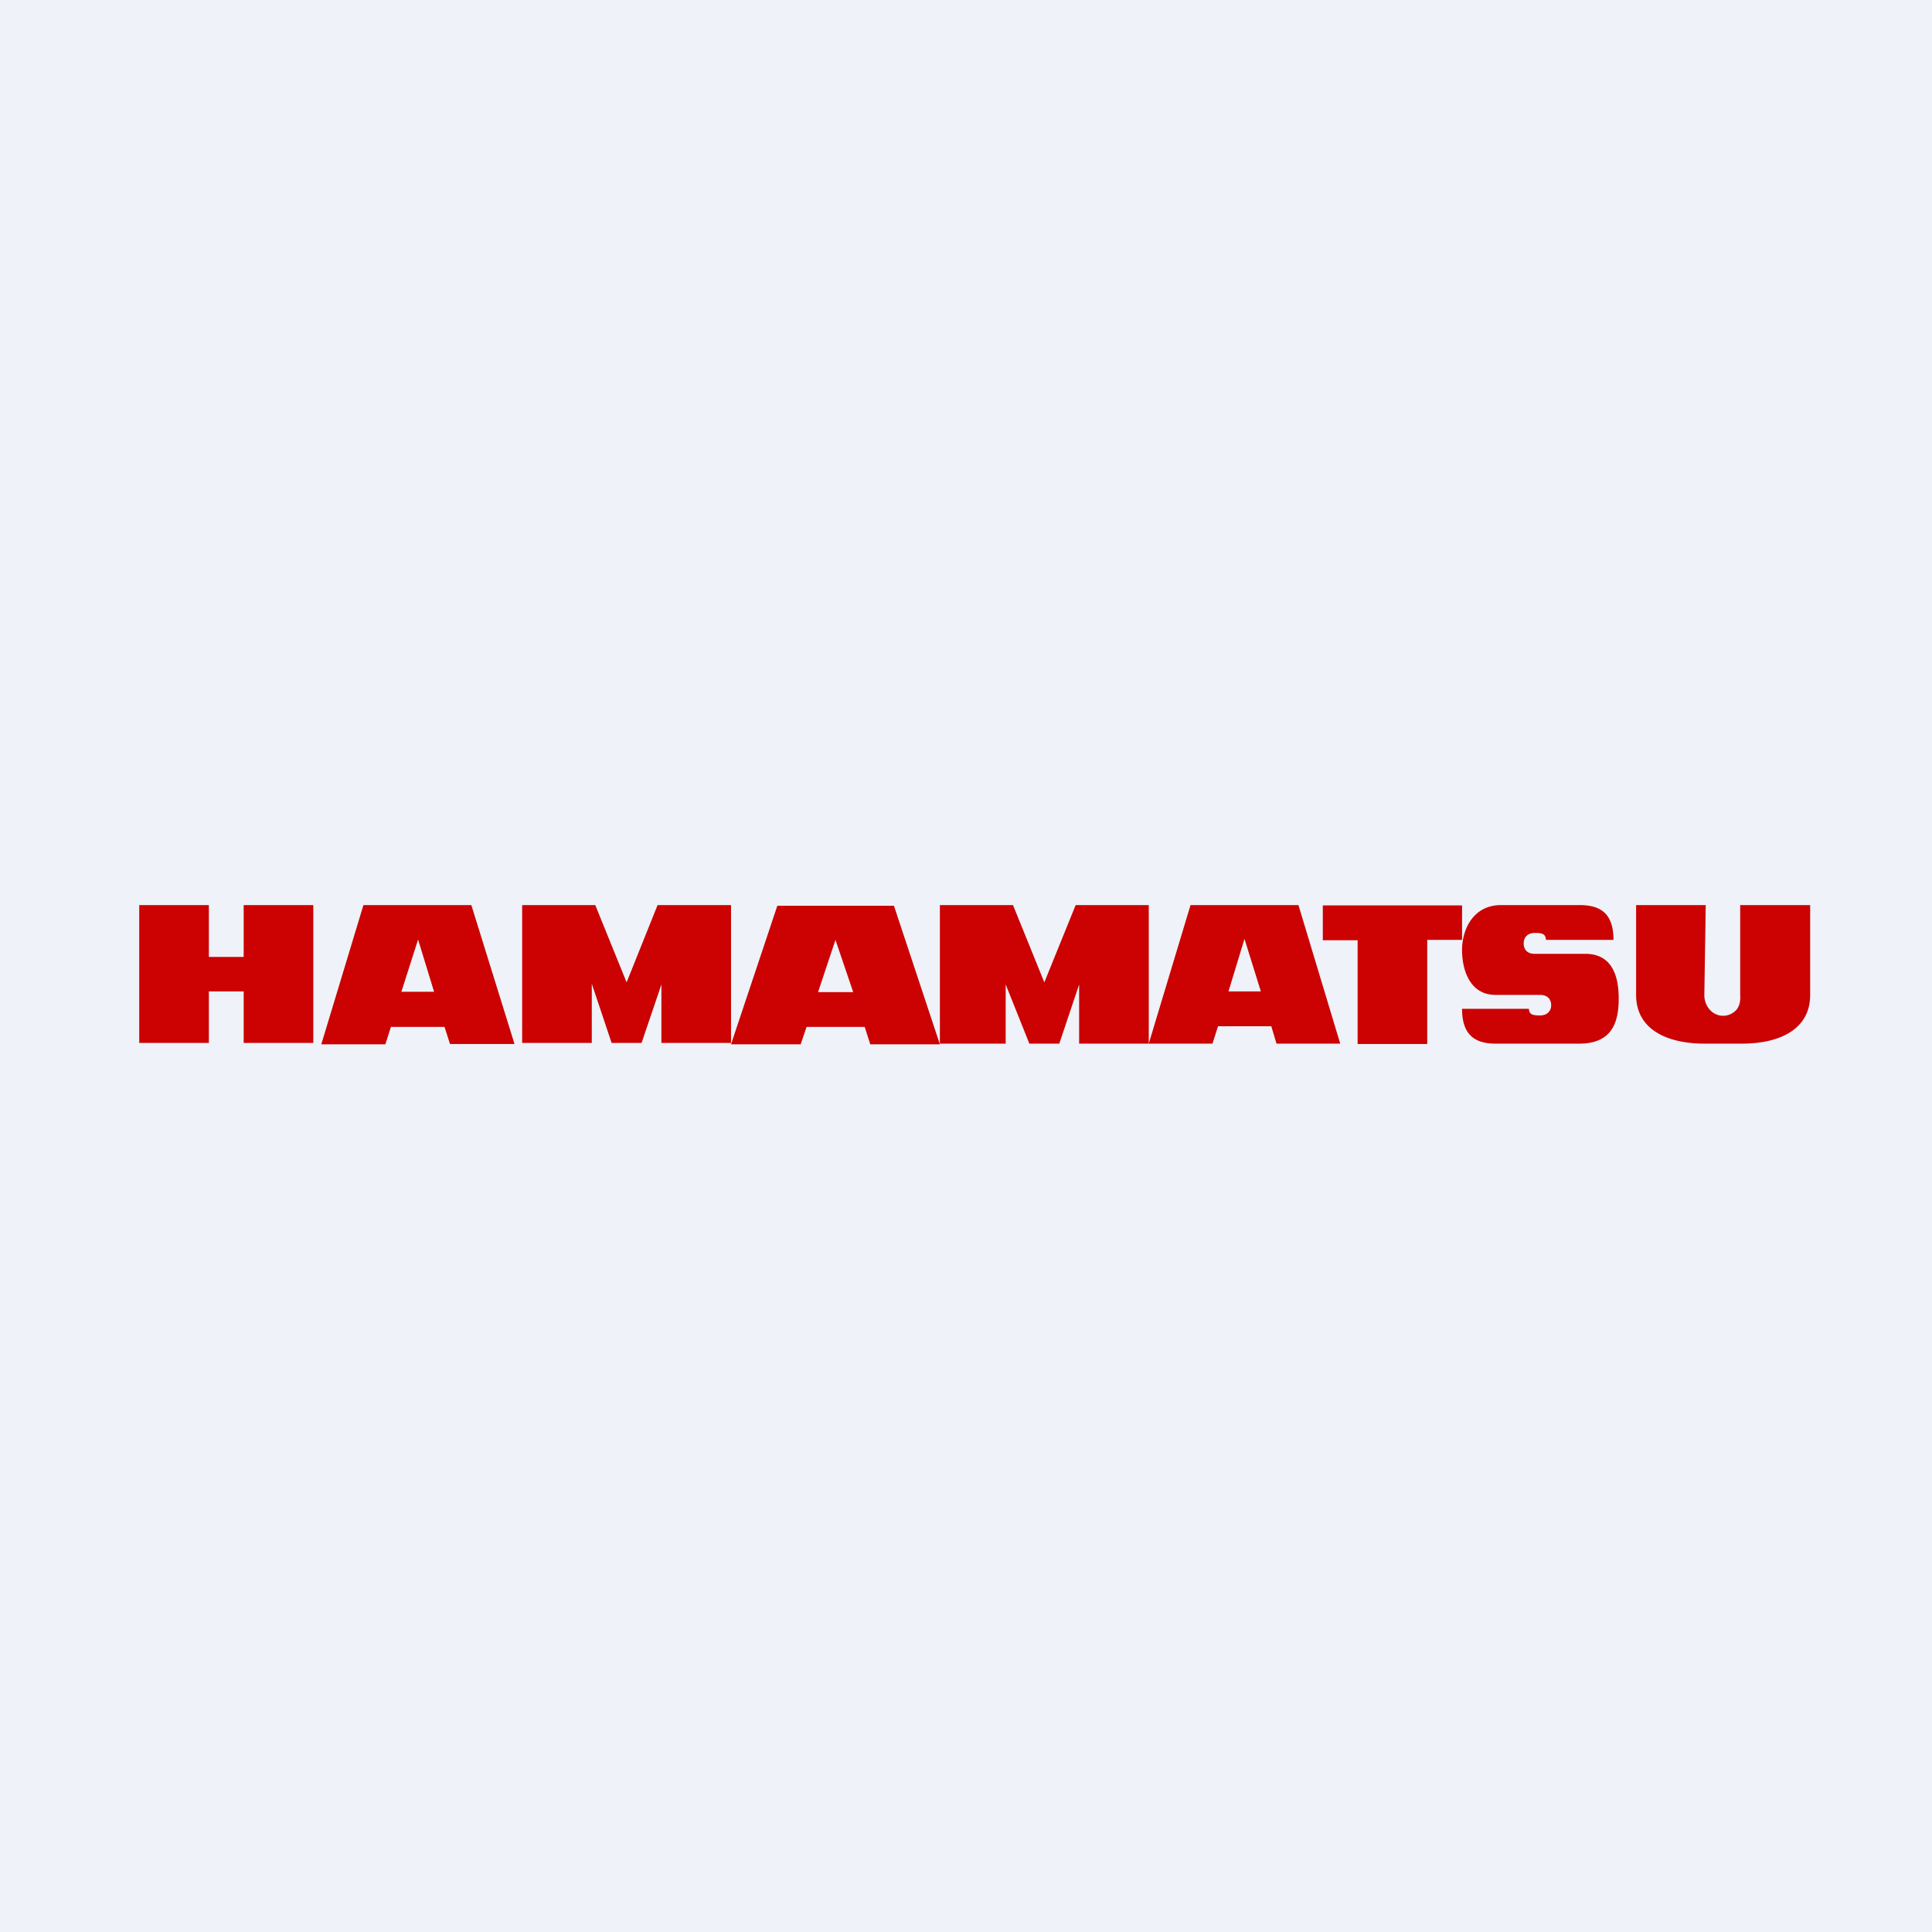
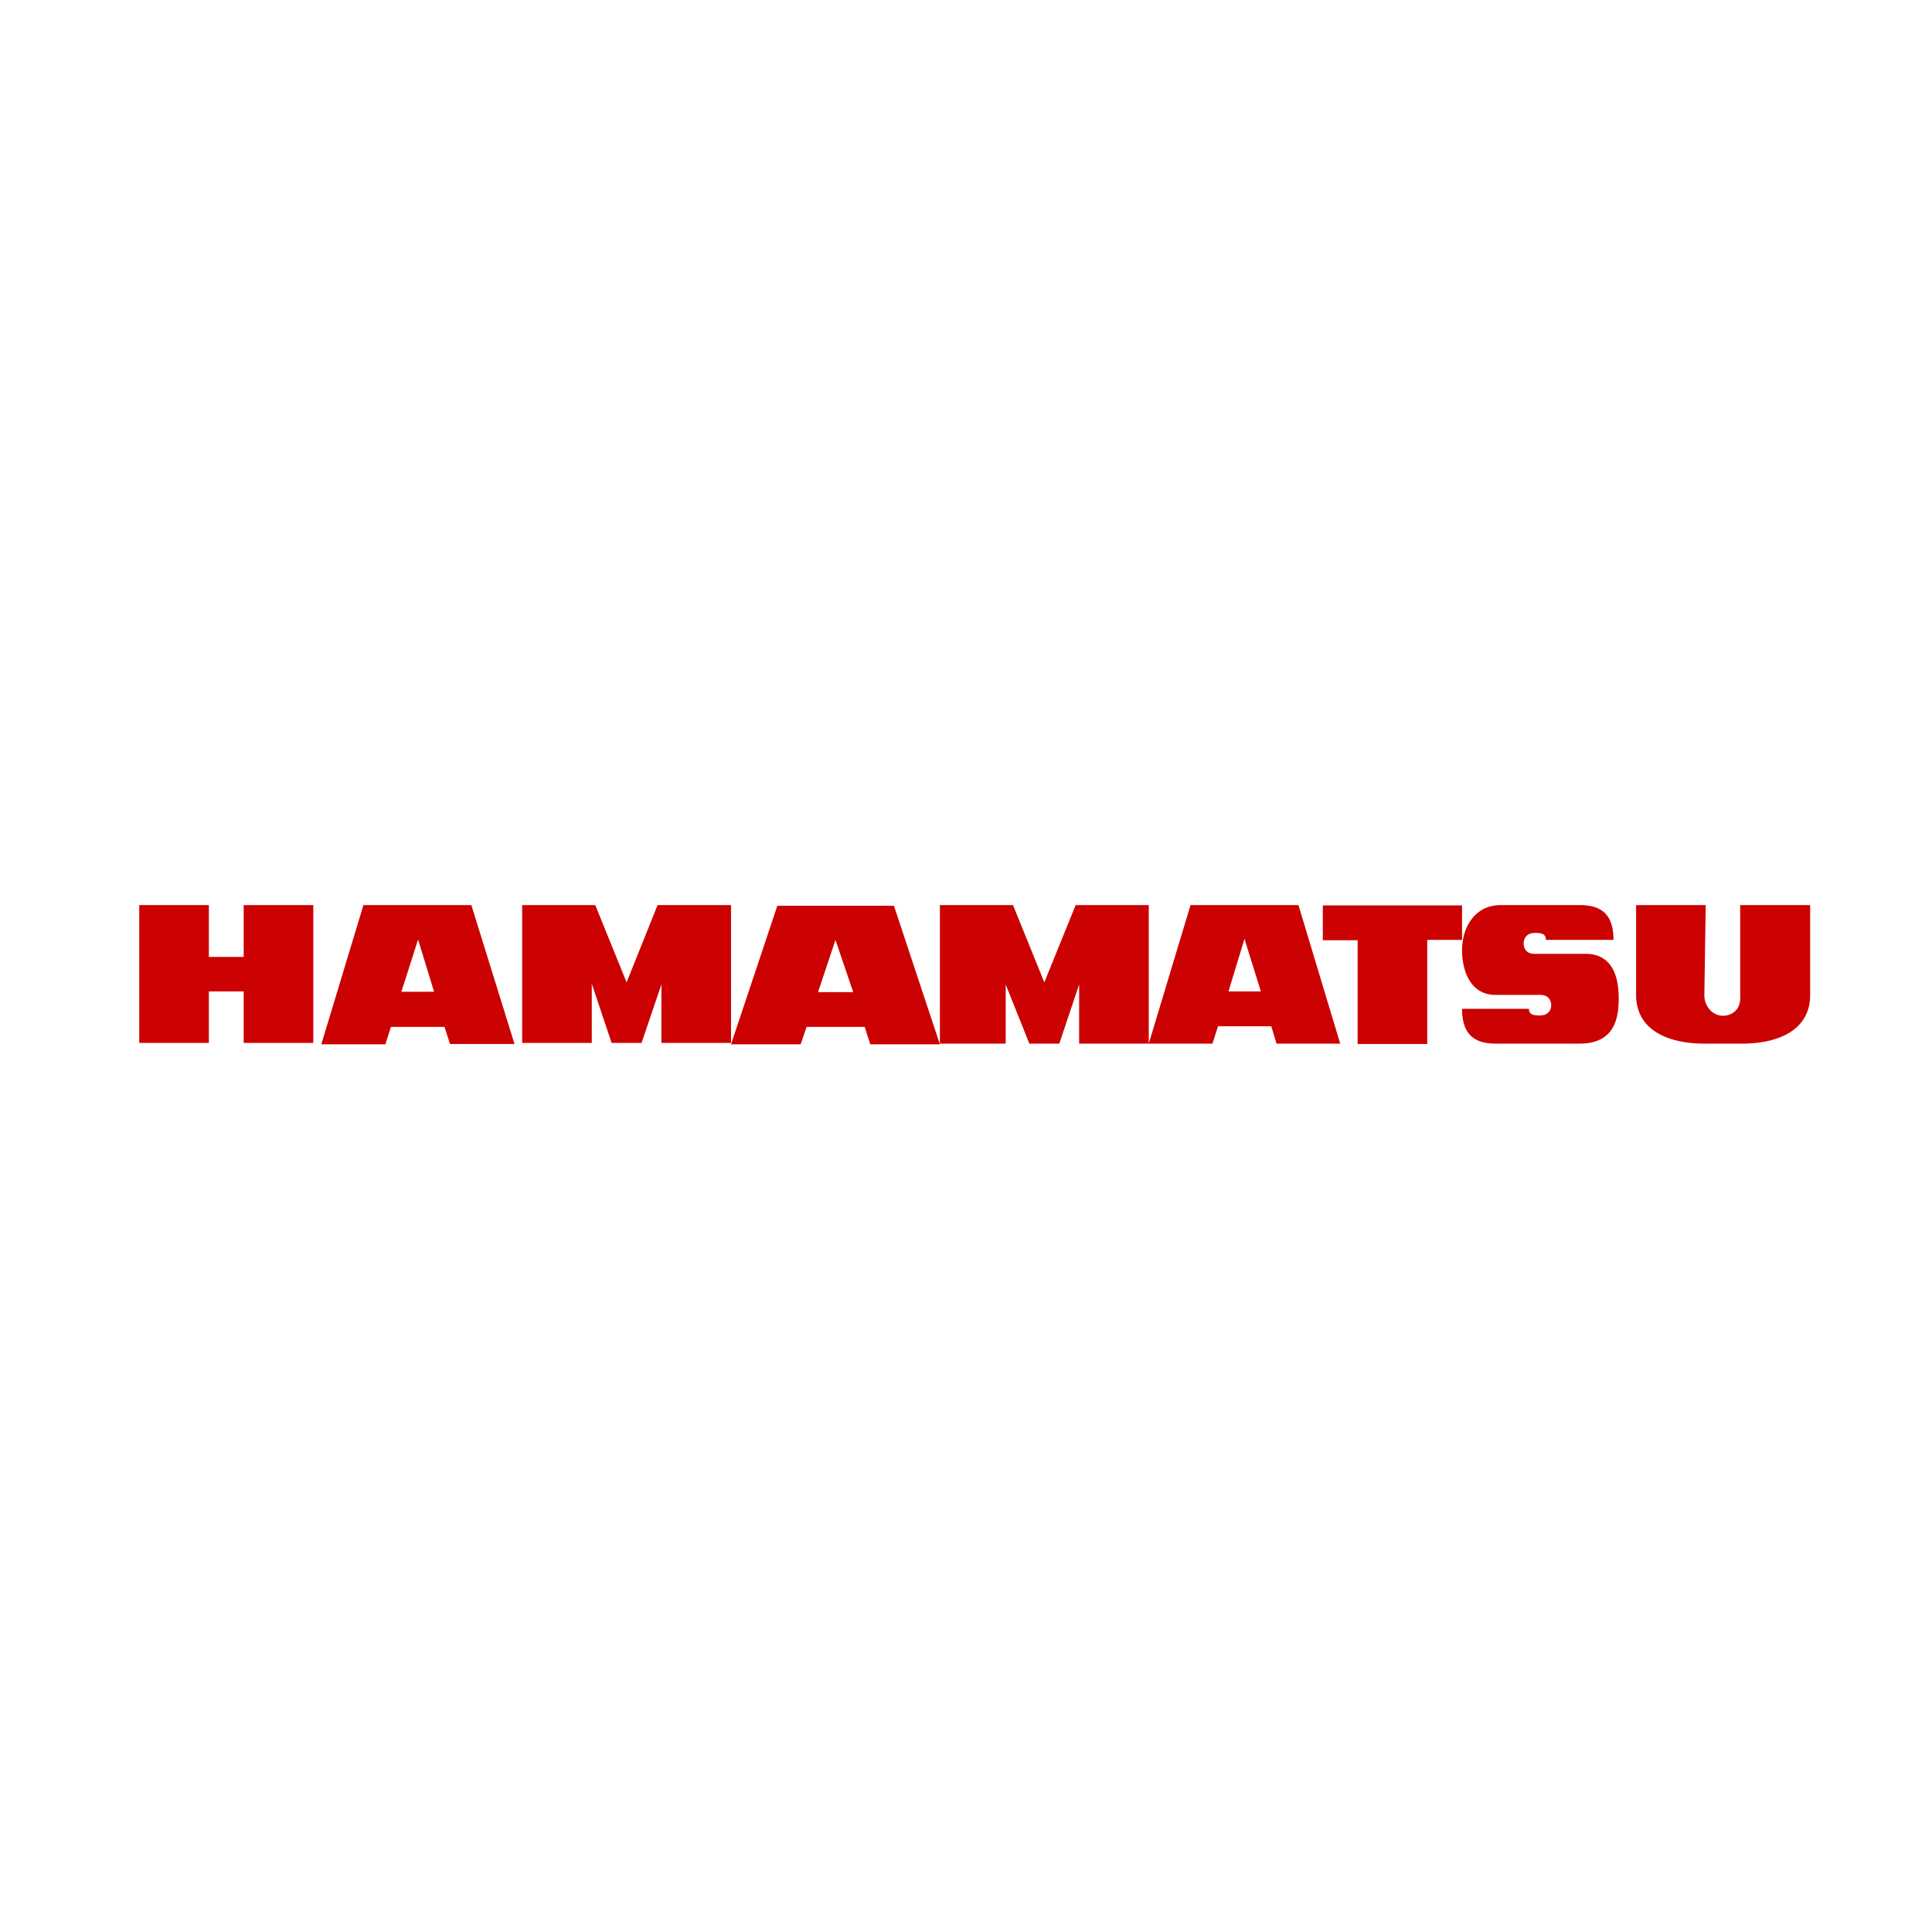
<svg xmlns="http://www.w3.org/2000/svg" viewBox="0 0 55.5 55.5">
-   <path d="M 0,0 H 55.5 V 55.5 H 0 Z" fill="rgb(239, 242, 248)" />
  <path d="M 49.99,25.985 V 28.58 C 50,28.74 49.98,28.89 49.88,29.01 A 0.51,0.51 0 0,1 49.5,29.18 A 0.51,0.51 0 0,1 49.12,29.01 A 0.63,0.63 0 0,1 48.96,28.58 L 49,26 H 47 V 28.58 C 47,29.58 47.9,29.98 48.96,29.98 H 50.04 C 51.11,29.98 52,29.58 52,28.58 V 26 H 50 Z M 45.54,27.4 H 44.08 C 43.86,27.4 43.77,27.26 43.77,27.1 C 43.77,26.94 43.87,26.8 44.09,26.8 S 44.4,26.83 44.41,27 H 46.35 C 46.35,26.29 46.03,26 45.38,26 H 43.12 C 42.32,26 42,26.7 42,27.29 C 42,27.89 42.24,28.58 42.96,28.58 H 44.24 C 44.46,28.58 44.56,28.71 44.56,28.88 C 44.56,29.03 44.46,29.17 44.24,29.17 S 43.93,29.14 43.92,28.98 H 42 C 42,29.68 42.32,29.98 42.96,29.98 H 45.37 C 46.36,29.98 46.5,29.29 46.5,28.68 C 46.5,28.09 46.34,27.4 45.54,27.4 Z M 42,26.01 H 38 V 27.01 H 39 V 29.99 H 41 V 27 H 42 V 26 Z M 36.67,29.98 H 38.5 L 37.3,26 H 34.2 L 33,29.98 H 34.83 L 34.99,29.48 H 36.52 L 36.67,29.98 Z M 35.29,28.48 L 35.75,26.97 L 36.22,28.48 H 35.29 Z M 30.9,26 L 30,28.22 L 29.1,26 H 27 V 29.98 H 28.89 V 28.28 L 29.57,29.98 H 30.43 L 31,28.28 V 29.98 H 33 V 26 H 30.9 Z M 25,30 H 27 L 25.68,26.02 H 22.33 L 21,30 H 23 L 23.17,29.5 H 24.84 L 25,30 Z M 23.5,28.5 L 24,27 L 24.51,28.5 H 23.5 Z M 18.89,26 L 18,28.22 L 17.1,26 H 15 V 29.96 H 17 V 28.26 L 17.57,29.96 H 18.43 L 19,28.28 V 29.96 H 21 V 26 H 18.89 Z M 12.93,29.99 H 14.78 L 13.54,26 H 10.44 L 9.23,30 H 11.07 L 11.23,29.5 H 12.77 L 12.93,30 Z M 11.53,28.49 L 12.01,26.99 L 12.47,28.49 H 11.53 Z M 7,26 V 27.49 H 6 V 26 H 4 V 29.96 H 6 V 28.48 H 7 V 29.96 H 9 V 26 H 7 Z" fill="rgb(203, 1, 2)" />
</svg>